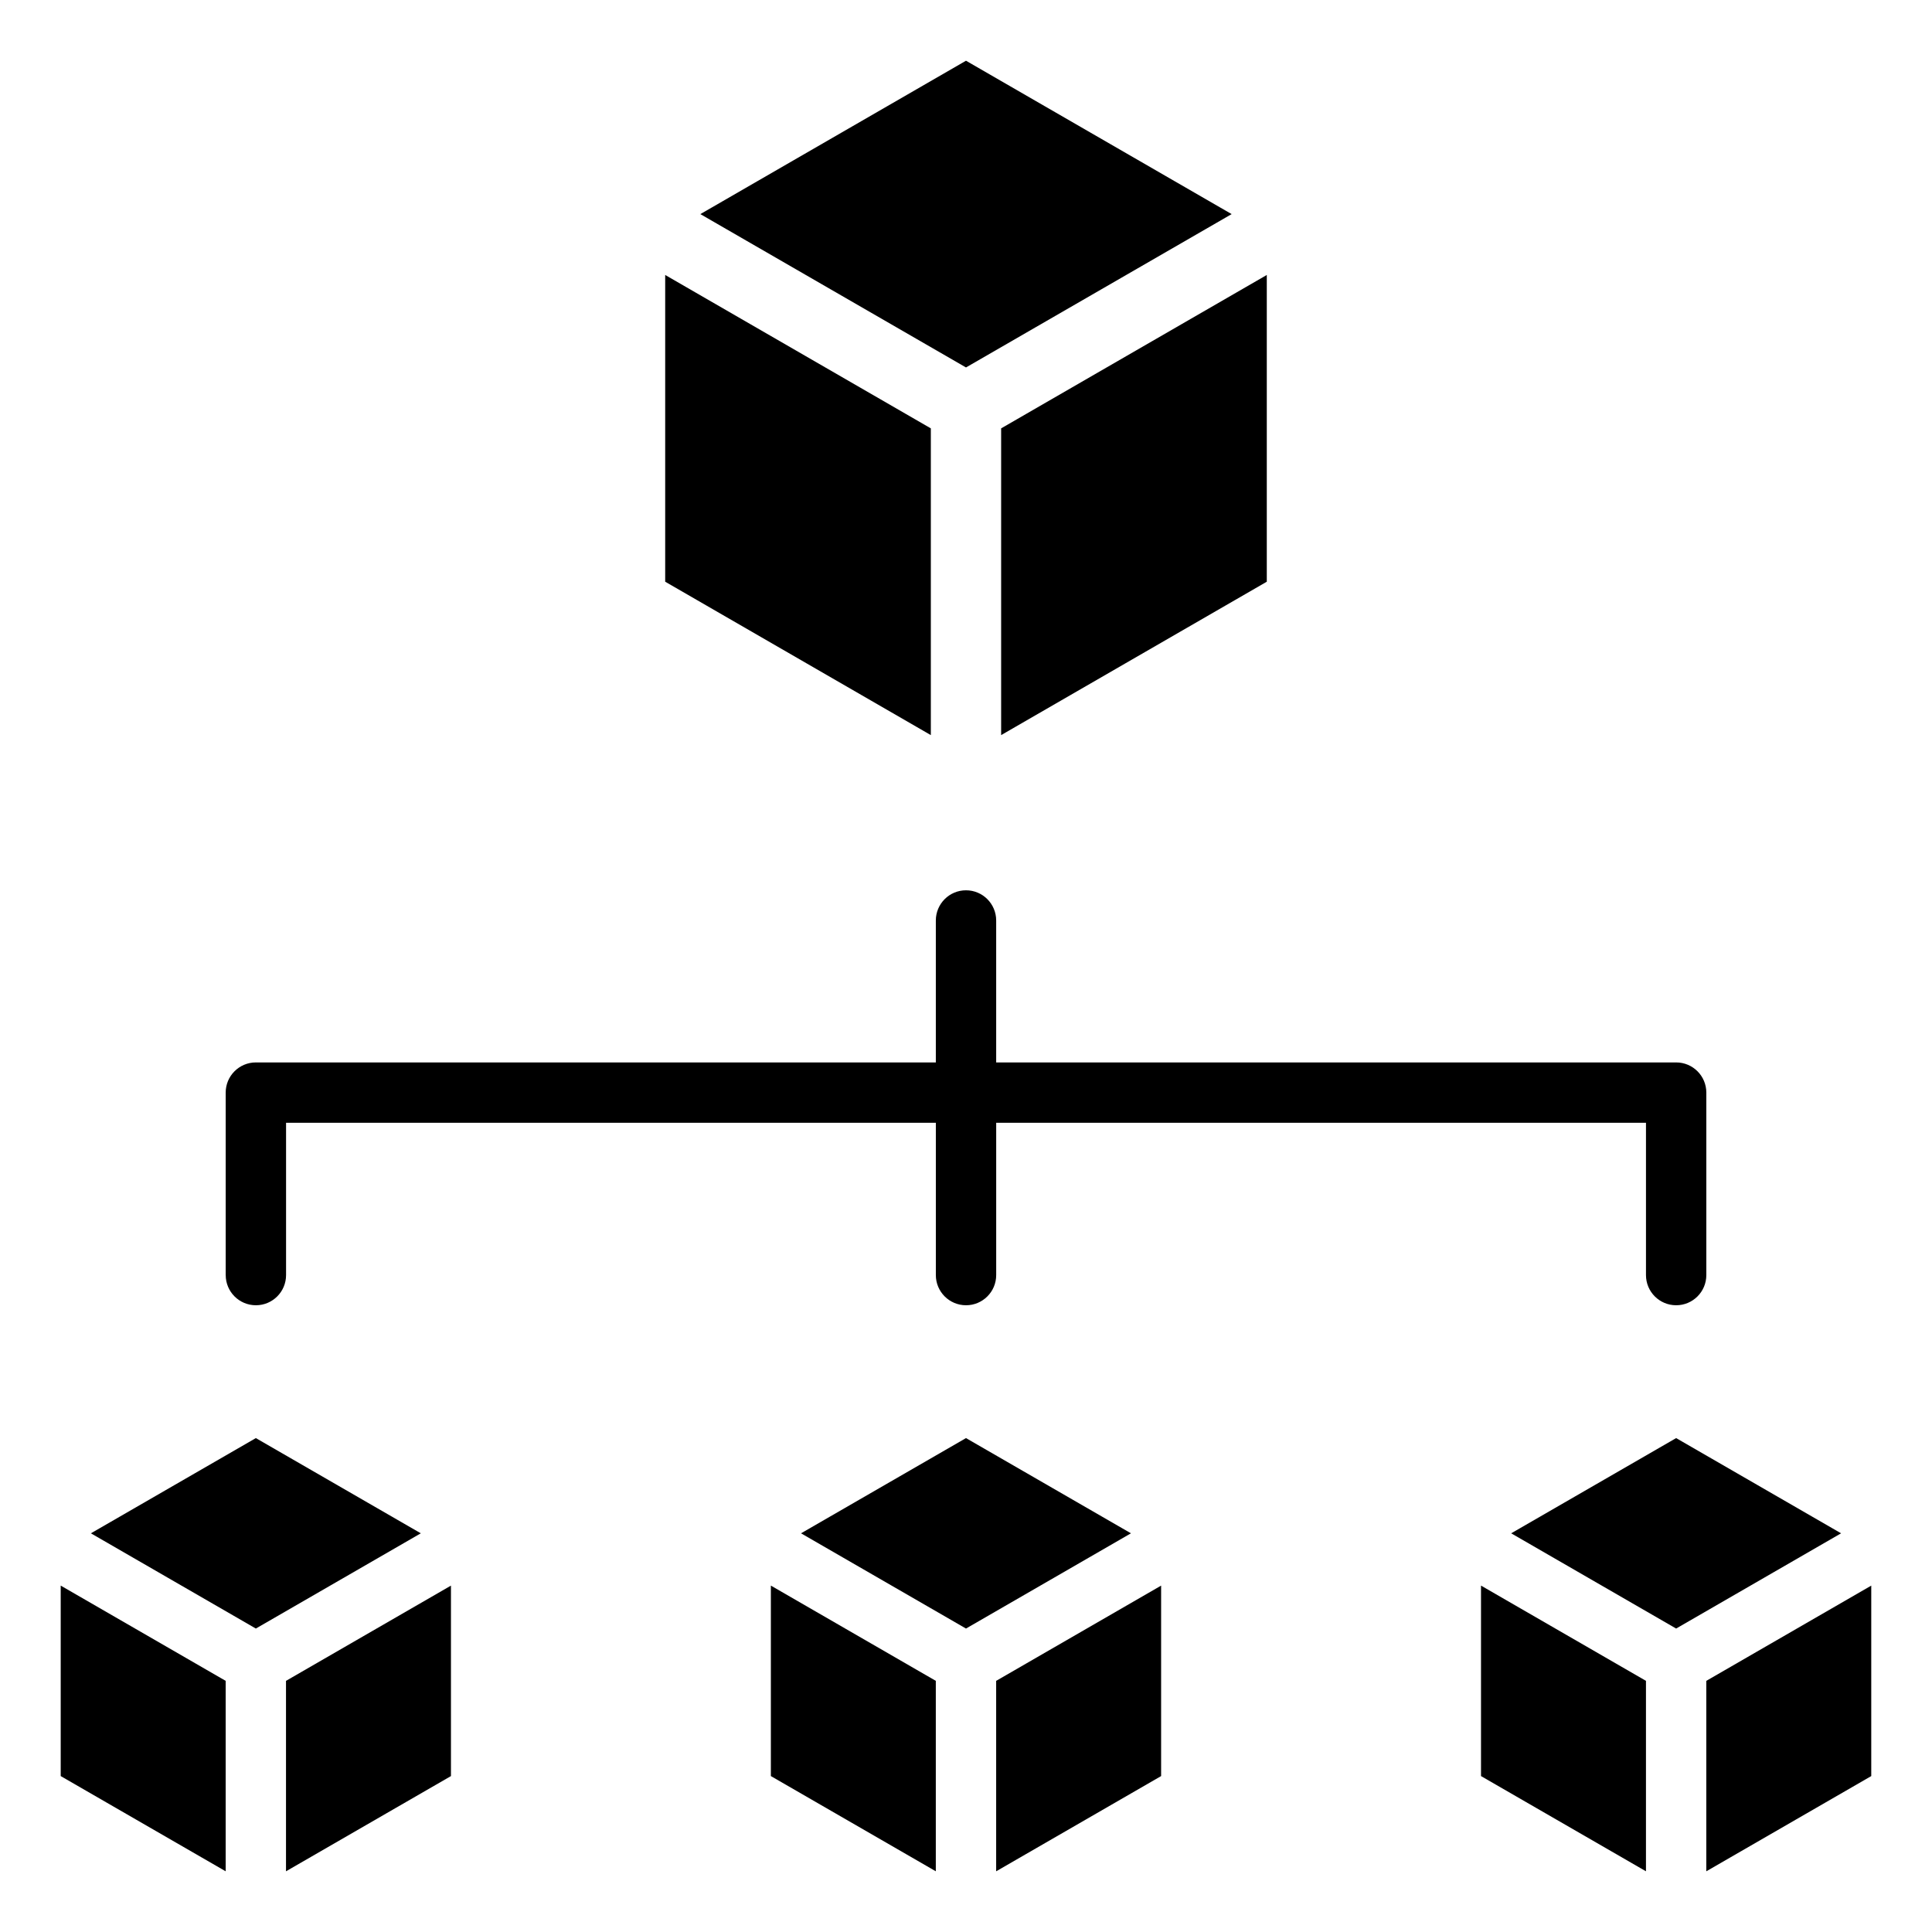
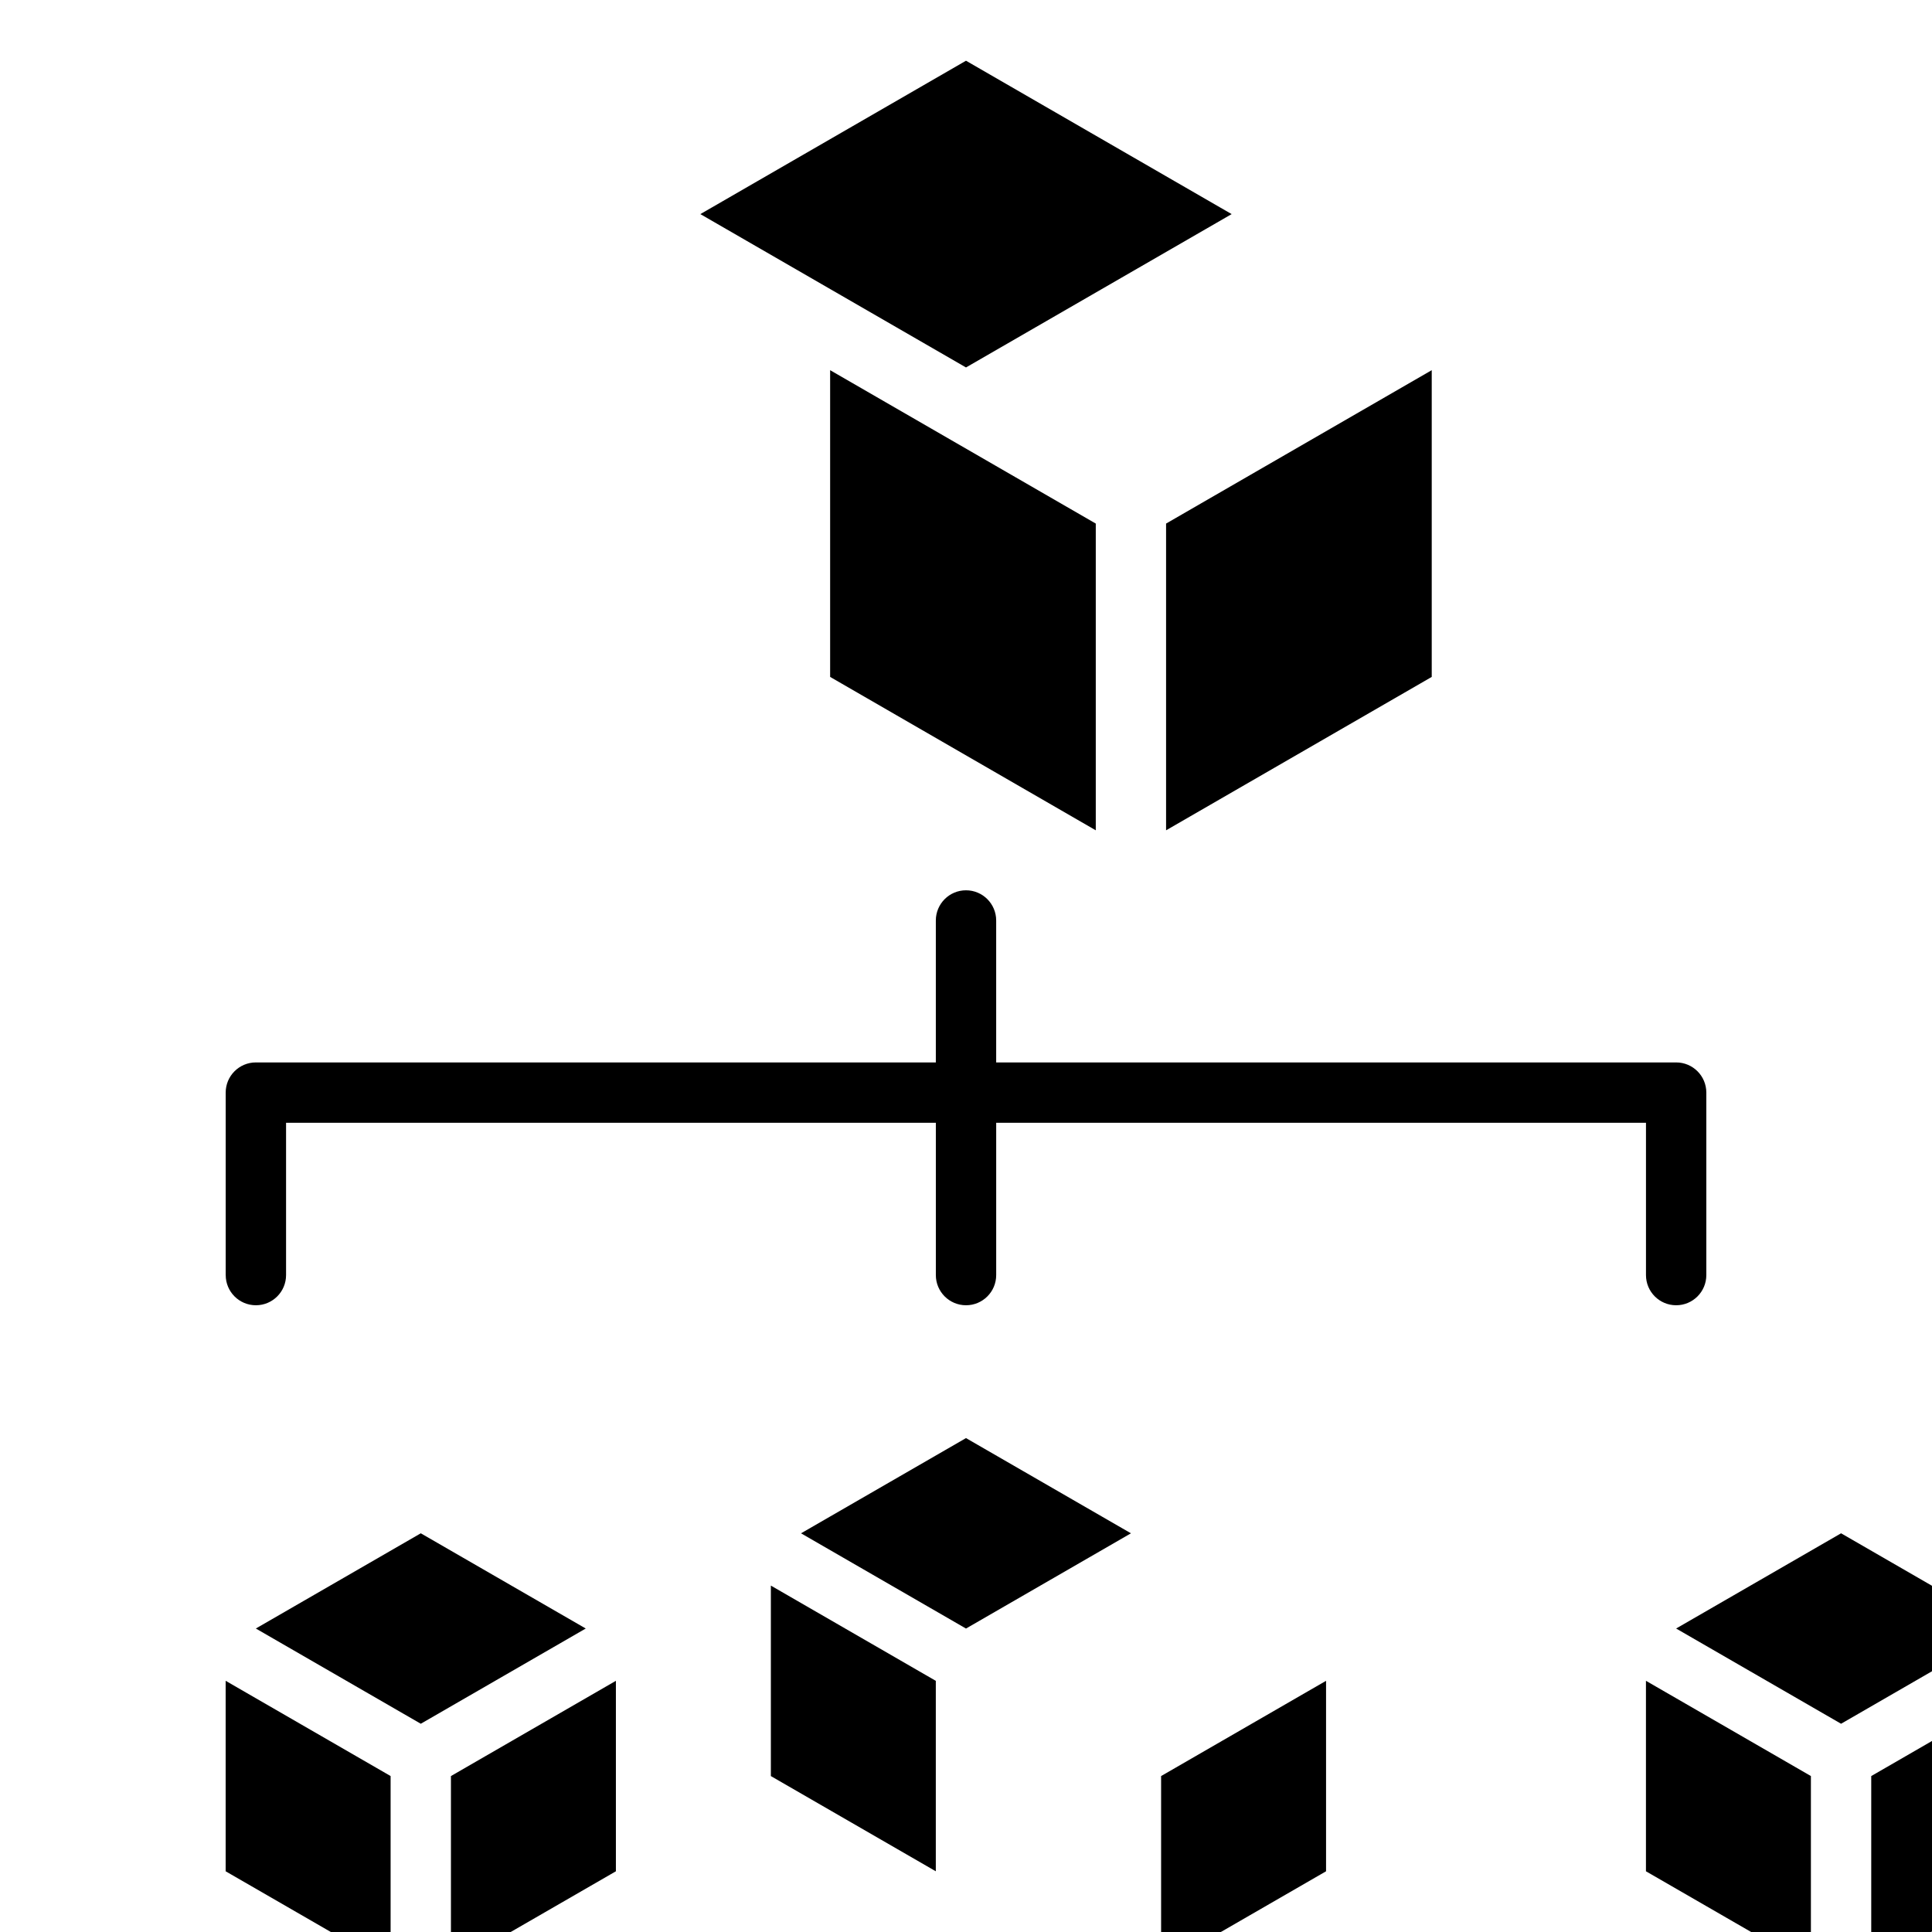
<svg xmlns="http://www.w3.org/2000/svg" fill="#000000" width="800px" height="800px" version="1.1" viewBox="144 144 512 512">
-   <path d="m329.6 200.74 70.398 40.641 70.402-40.641-70.402-40.648zm-125.79 281.17v-48.359c0-4.418 3.578-7.996 7.996-7.996h180.2v-37.621c0-4.41 3.578-7.996 7.996-7.996s7.996 3.59 7.996 7.996v37.621h180.2c4.414 0 7.996 3.578 7.996 7.996v48.359c0 4.418-3.578 7.996-7.996 7.996-4.418 0-7.996-3.578-7.996-7.996v-40.367h-172.2v40.367c0 4.418-3.578 7.996-7.996 7.996-4.414 0-7.996-3.578-7.996-7.996v-40.367h-172.2v40.367c0 4.418-3.578 7.996-7.996 7.996-4.418 0-7.996-3.578-7.996-7.996zm152.47 68.434 43.719 25.238 43.715-25.238-43.715-25.234zm-7.992 64.336v-50.48l43.711 25.242v50.469zm103.42 0-43.715 25.234v-50.469l43.715-25.242zm-283.62-64.336 43.715 25.238 43.715-25.238-43.715-25.234zm-8 64.336v-50.48l43.715 25.242v50.469zm103.42 0-43.715 25.234v-50.469l43.715-25.242zm280.97-64.336 43.715 25.238 43.711-25.238-43.711-25.234zm-7.996 64.336v-50.48l43.715 25.242v50.469zm103.42 0-43.715 25.234v-50.469l43.715-25.242zm-319.62-316.52v-81.289l70.398 40.652v81.289zm159.43 0-70.402 40.652v-81.289l70.402-40.652z" fill-rule="evenodd" />
+   <path d="m329.6 200.74 70.398 40.641 70.402-40.641-70.402-40.648zm-125.79 281.17v-48.359c0-4.418 3.578-7.996 7.996-7.996h180.2v-37.621c0-4.41 3.578-7.996 7.996-7.996s7.996 3.59 7.996 7.996v37.621h180.2c4.414 0 7.996 3.578 7.996 7.996v48.359c0 4.418-3.578 7.996-7.996 7.996-4.418 0-7.996-3.578-7.996-7.996v-40.367h-172.2v40.367c0 4.418-3.578 7.996-7.996 7.996-4.414 0-7.996-3.578-7.996-7.996v-40.367h-172.2v40.367c0 4.418-3.578 7.996-7.996 7.996-4.418 0-7.996-3.578-7.996-7.996zm152.47 68.434 43.719 25.238 43.715-25.238-43.715-25.234zm-7.992 64.336v-50.48l43.711 25.242v50.469m103.42 0-43.715 25.234v-50.469l43.715-25.242zm-283.62-64.336 43.715 25.238 43.715-25.238-43.715-25.234zm-8 64.336v-50.48l43.715 25.242v50.469zm103.42 0-43.715 25.234v-50.469l43.715-25.242zm280.97-64.336 43.715 25.238 43.711-25.238-43.711-25.234zm-7.996 64.336v-50.48l43.715 25.242v50.469zm103.42 0-43.715 25.234v-50.469l43.715-25.242zm-319.62-316.52v-81.289l70.398 40.652v81.289zm159.43 0-70.402 40.652v-81.289l70.402-40.652z" fill-rule="evenodd" />
</svg>